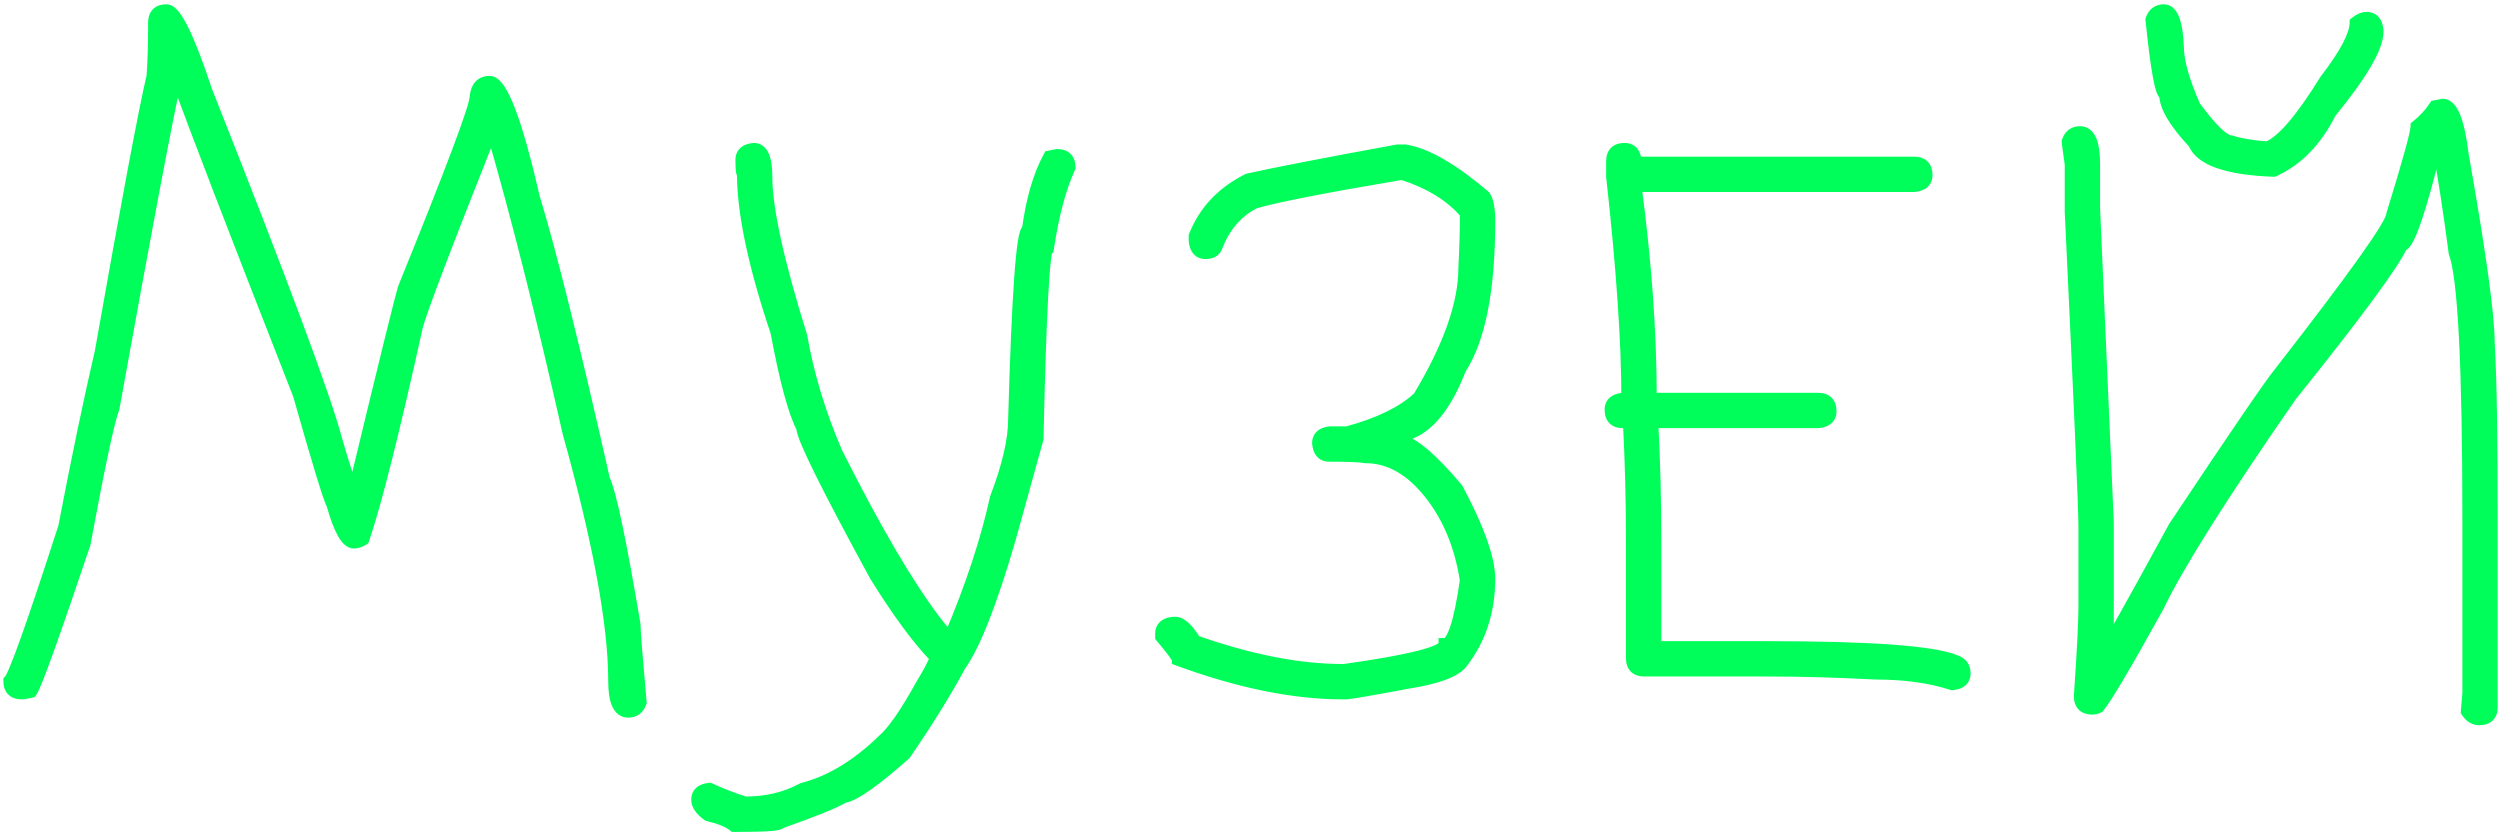
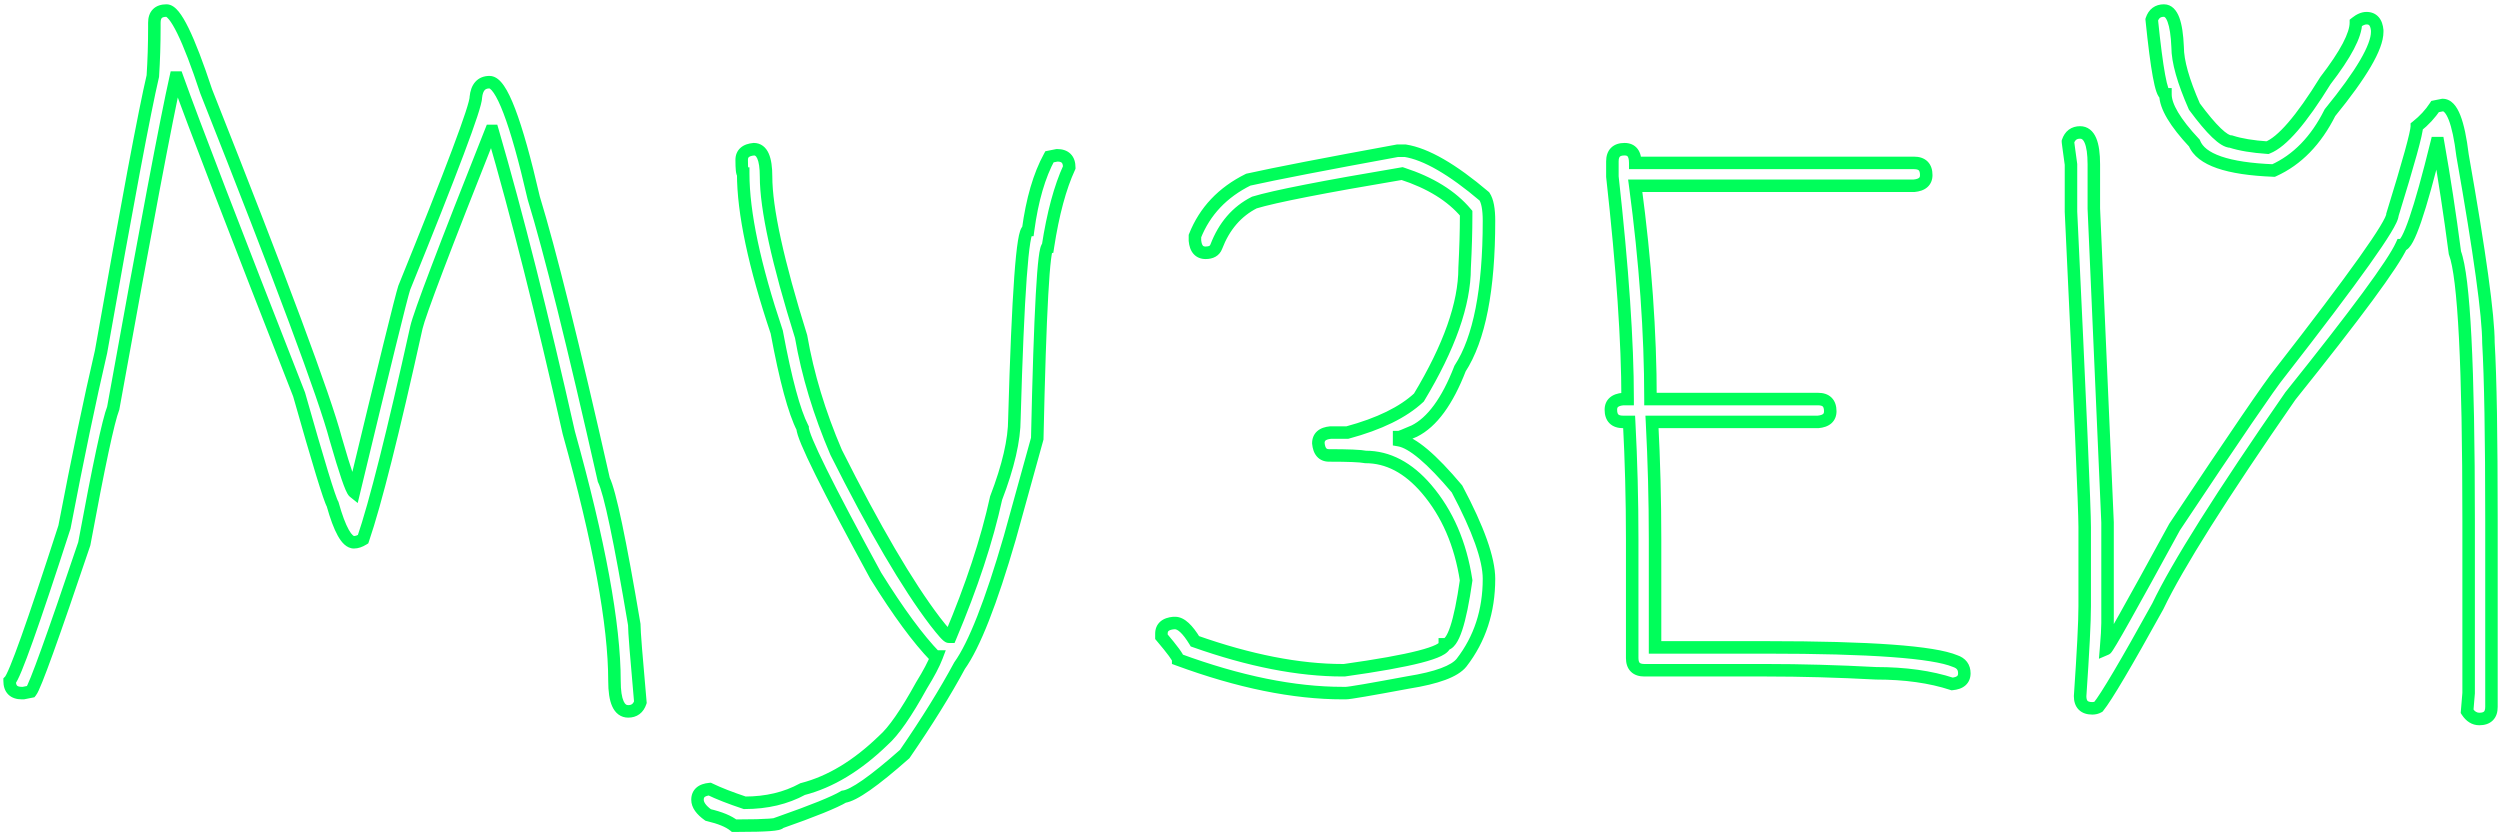
<svg xmlns="http://www.w3.org/2000/svg" width="434" height="145" viewBox="0 0 434 145" fill="none">
  <mask id="path-1-outside-1_6118_3985" maskUnits="userSpaceOnUse" x="0" y="0" width="434" height="145" fill="black">
    <rect fill="white" width="434" height="145" />
-     <path d="M28.912 1.832C30.411 1.832 32.703 6.505 35.789 15.85C48.881 48.867 56.375 68.968 58.27 76.153C59.946 81.972 61.004 85.057 61.444 85.41C66.734 63.413 69.644 51.6 70.172 49.969C78.46 29.559 82.603 18.539 82.603 16.908C82.78 15.145 83.573 14.263 84.984 14.263C87.011 14.263 89.568 20.963 92.654 34.364C95.475 43.577 99.531 59.887 104.82 83.294C105.878 85.41 107.642 93.785 110.11 108.42C110.11 109.567 110.463 114.063 111.168 121.909C110.815 122.967 110.11 123.496 109.052 123.496C107.465 123.496 106.672 121.733 106.672 118.207C106.672 108.42 104.027 94.05 98.737 75.095C94.153 54.73 89.745 37.273 85.513 22.726H85.248C77.137 43.136 72.817 54.509 72.288 56.845C68.233 75.183 65.147 87.438 63.031 93.609C62.458 93.962 61.929 94.138 61.444 94.138C60.21 94.138 58.976 91.934 57.742 87.526C57.213 86.644 55.273 80.297 51.923 68.483C40.638 39.698 33.585 21.36 30.764 13.469H30.499C28.912 20.478 25.298 39.61 19.655 70.863C18.818 72.979 17.143 80.826 14.63 94.403C9.164 110.625 6.078 119.176 5.373 120.058L4.051 120.322H3.786C2.375 120.322 1.67 119.617 1.67 118.207C2.552 117.325 5.726 108.42 11.192 91.493C13.484 79.547 15.6 69.409 17.539 61.077C22.124 35.157 25.121 19.2 26.532 13.205C26.708 10.472 26.797 7.651 26.797 4.741V3.948C26.797 2.537 27.502 1.832 28.912 1.832ZM130.872 25.9C132.283 25.9 132.988 27.487 132.988 30.661C132.988 36.215 135.016 45.472 139.072 58.432C140.218 65.044 142.245 71.745 145.155 78.533C151.811 91.802 157.542 101.588 162.346 107.892C163.713 109.655 164.506 110.536 164.727 110.536H164.991C168.694 101.764 171.339 93.741 172.926 86.468C175.042 80.958 176.1 76.373 176.1 72.715C176.717 50.85 177.51 39.918 178.48 39.918C179.186 34.672 180.42 30.441 182.183 27.223L183.506 26.958C184.916 26.958 185.621 27.663 185.621 29.074C184.034 32.513 182.8 37.097 181.919 42.828C181.169 42.828 180.552 53.936 180.067 76.153L175.306 93.345C172.044 104.585 169.135 111.991 166.578 115.562C164.11 120.146 160.936 125.26 157.057 130.902C151.723 135.619 148.196 138.087 146.477 138.308C144.846 139.277 141.143 140.776 135.369 142.804C135.369 143.157 132.988 143.333 128.228 143.333H127.434C126.508 142.583 125.01 141.966 122.938 141.481C121.704 140.6 121.086 139.718 121.086 138.837C121.086 137.735 121.792 137.117 123.202 136.985C124.745 137.735 126.773 138.528 129.286 139.366C133.077 139.366 136.427 138.572 139.336 136.985C144.141 135.751 148.814 132.93 153.354 128.522C155.117 126.979 157.321 123.805 159.966 119C161.244 116.928 162.126 115.253 162.611 113.975H162.346C159.393 110.933 155.955 106.261 152.031 99.957C143.568 84.44 139.336 75.888 139.336 74.302C137.881 71.48 136.383 65.926 134.84 57.639C130.961 46.09 129.021 36.921 129.021 30.132C128.845 30.132 128.757 29.339 128.757 27.752C128.757 26.65 129.462 26.032 130.872 25.9ZM242.619 26.165H243.941C247.556 26.738 252.14 29.383 257.694 34.099C258.223 34.893 258.488 36.303 258.488 38.331C258.488 50.277 256.813 58.829 253.463 63.986C251.258 69.673 248.614 73.288 245.528 74.831C243.897 75.536 243.015 75.888 242.883 75.888V76.418C245.175 76.814 248.525 79.635 252.934 84.881C256.636 91.846 258.488 97.047 258.488 100.486C258.488 106.084 256.901 110.933 253.727 115.033C252.537 116.531 249.451 117.678 244.47 118.471C237.858 119.705 234.243 120.322 233.626 120.322H233.097C224.589 120.322 215.068 118.383 204.532 114.504C204.532 114.151 203.562 112.829 201.623 110.536V110.007C201.623 108.905 202.328 108.288 203.739 108.156H204.003C205.017 108.156 206.163 109.214 207.442 111.33C216.919 114.68 225.471 116.355 233.097 116.355H233.361C244.999 114.724 250.818 113.225 250.818 111.859C252.228 111.859 253.463 108.156 254.52 100.75C253.551 94.403 251.258 89.113 247.644 84.881C244.47 81.178 240.943 79.327 237.064 79.327C236.183 79.15 234.067 79.062 230.717 79.062C229.615 79.062 228.997 78.357 228.865 76.946C228.865 75.844 229.57 75.227 230.981 75.095H233.89C239.445 73.596 243.588 71.569 246.321 69.012C251.611 60.24 254.256 52.746 254.256 46.53C254.432 43.136 254.52 40.139 254.52 37.538V37.009C252.008 34.011 248.305 31.719 243.412 30.132C229.791 32.424 221.239 34.099 217.757 35.157C214.715 36.7 212.511 39.257 211.144 42.828C210.88 43.533 210.263 43.886 209.293 43.886C208.191 43.886 207.574 43.18 207.442 41.77V40.976C209.161 36.656 212.247 33.394 216.699 31.19C221.46 30.132 230.099 28.457 242.619 26.165ZM282.027 25.9C283.261 25.9 283.879 26.694 283.879 28.281H332.28C333.69 28.281 334.396 28.986 334.396 30.397C334.396 31.499 333.69 32.116 332.28 32.248H283.879C285.642 45.428 286.524 57.771 286.524 69.276H315.617C317.028 69.276 317.733 69.982 317.733 71.392C317.733 72.494 317.028 73.111 315.617 73.244H286.788C287.141 79.988 287.317 86.777 287.317 93.609V112.388H306.625C324.698 112.388 335.63 113.181 339.421 114.768C340.479 115.121 341.008 115.826 341.008 116.884C341.008 117.986 340.303 118.603 338.892 118.736C335.145 117.501 330.737 116.884 325.668 116.884C319.011 116.531 312.664 116.355 306.625 116.355H285.466C284.055 116.355 283.35 115.65 283.35 114.239V93.609C283.35 86.777 283.173 79.988 282.821 73.244H281.763C280.352 73.244 279.647 72.538 279.647 71.128C279.647 70.026 280.352 69.409 281.763 69.276H282.556C282.556 59.402 281.675 46.53 279.911 30.661V28.016C279.911 26.606 280.617 25.9 282.027 25.9ZM375.656 1.832C377.066 1.832 377.86 3.948 378.036 8.18C378.036 10.648 379.006 14.086 380.946 18.495C383.943 22.55 386.059 24.578 387.293 24.578C388.924 25.107 391.04 25.459 393.641 25.636C396.154 24.666 399.504 20.787 403.692 13.998C407.218 9.414 408.981 6.064 408.981 3.948C409.643 3.419 410.26 3.154 410.833 3.154C411.935 3.154 412.552 3.86 412.684 5.27V5.535C412.684 8.18 409.951 12.852 404.485 19.553C402.061 24.401 398.799 27.752 394.699 29.603C386.676 29.295 382.092 27.708 380.946 24.842C377.595 21.272 375.92 18.451 375.92 16.379C375.215 16.379 374.422 12.059 373.54 3.419C373.893 2.361 374.598 1.832 375.656 1.832ZM424.057 18.23C425.644 18.23 426.79 21.14 427.496 26.958C430.493 43.929 431.992 54.773 431.992 59.49C432.344 65.485 432.521 75.8 432.521 90.435V122.703C432.521 124.113 431.815 124.819 430.405 124.819C429.567 124.819 428.862 124.378 428.289 123.496L428.553 120.322V90.435C428.553 63.59 427.76 48.073 426.173 43.886C425.291 37.141 424.322 30.793 423.264 24.842H422.999C420.09 36.656 418.062 42.563 416.916 42.563C415.461 45.781 409.025 54.509 397.608 68.747C385.662 85.983 377.992 98.15 374.598 105.247C369.088 115.209 365.649 121.028 364.283 122.703C363.974 122.879 363.622 122.967 363.225 122.967C361.814 122.967 361.109 122.262 361.109 120.851C361.638 113.137 361.903 107.936 361.903 105.247V91.493C361.903 88.408 361.109 70.158 359.522 36.744V28.545C359.169 25.988 358.993 24.666 358.993 24.578C359.346 23.52 360.051 22.991 361.109 22.991C362.696 22.991 363.489 24.842 363.489 28.545V36.215L365.87 90.7V108.156C365.87 109.082 365.782 110.58 365.605 112.652C365.914 112.52 369.881 105.467 377.507 91.493C388.043 75.668 394.126 66.764 395.757 64.78C408.805 48.029 415.329 38.86 415.329 37.273C418.15 28.148 419.561 23.035 419.561 21.933C420.839 20.919 421.897 19.773 422.735 18.495L424.057 18.23Z" />
  </mask>
-   <path d="M28.912 1.832C30.411 1.832 32.703 6.505 35.789 15.85C48.881 48.867 56.375 68.968 58.27 76.153C59.946 81.972 61.004 85.057 61.444 85.41C66.734 63.413 69.644 51.6 70.172 49.969C78.46 29.559 82.603 18.539 82.603 16.908C82.78 15.145 83.573 14.263 84.984 14.263C87.011 14.263 89.568 20.963 92.654 34.364C95.475 43.577 99.531 59.887 104.82 83.294C105.878 85.41 107.642 93.785 110.11 108.42C110.11 109.567 110.463 114.063 111.168 121.909C110.815 122.967 110.11 123.496 109.052 123.496C107.465 123.496 106.672 121.733 106.672 118.207C106.672 108.42 104.027 94.05 98.737 75.095C94.153 54.73 89.745 37.273 85.513 22.726H85.248C77.137 43.136 72.817 54.509 72.288 56.845C68.233 75.183 65.147 87.438 63.031 93.609C62.458 93.962 61.929 94.138 61.444 94.138C60.21 94.138 58.976 91.934 57.742 87.526C57.213 86.644 55.273 80.297 51.923 68.483C40.638 39.698 33.585 21.36 30.764 13.469H30.499C28.912 20.478 25.298 39.61 19.655 70.863C18.818 72.979 17.143 80.826 14.63 94.403C9.164 110.625 6.078 119.176 5.373 120.058L4.051 120.322H3.786C2.375 120.322 1.67 119.617 1.67 118.207C2.552 117.325 5.726 108.42 11.192 91.493C13.484 79.547 15.6 69.409 17.539 61.077C22.124 35.157 25.121 19.2 26.532 13.205C26.708 10.472 26.797 7.651 26.797 4.741V3.948C26.797 2.537 27.502 1.832 28.912 1.832ZM130.872 25.9C132.283 25.9 132.988 27.487 132.988 30.661C132.988 36.215 135.016 45.472 139.072 58.432C140.218 65.044 142.245 71.745 145.155 78.533C151.811 91.802 157.542 101.588 162.346 107.892C163.713 109.655 164.506 110.536 164.727 110.536H164.991C168.694 101.764 171.339 93.741 172.926 86.468C175.042 80.958 176.1 76.373 176.1 72.715C176.717 50.85 177.51 39.918 178.48 39.918C179.186 34.672 180.42 30.441 182.183 27.223L183.506 26.958C184.916 26.958 185.621 27.663 185.621 29.074C184.034 32.513 182.8 37.097 181.919 42.828C181.169 42.828 180.552 53.936 180.067 76.153L175.306 93.345C172.044 104.585 169.135 111.991 166.578 115.562C164.11 120.146 160.936 125.26 157.057 130.902C151.723 135.619 148.196 138.087 146.477 138.308C144.846 139.277 141.143 140.776 135.369 142.804C135.369 143.157 132.988 143.333 128.228 143.333H127.434C126.508 142.583 125.01 141.966 122.938 141.481C121.704 140.6 121.086 139.718 121.086 138.837C121.086 137.735 121.792 137.117 123.202 136.985C124.745 137.735 126.773 138.528 129.286 139.366C133.077 139.366 136.427 138.572 139.336 136.985C144.141 135.751 148.814 132.93 153.354 128.522C155.117 126.979 157.321 123.805 159.966 119C161.244 116.928 162.126 115.253 162.611 113.975H162.346C159.393 110.933 155.955 106.261 152.031 99.957C143.568 84.44 139.336 75.888 139.336 74.302C137.881 71.48 136.383 65.926 134.84 57.639C130.961 46.09 129.021 36.921 129.021 30.132C128.845 30.132 128.757 29.339 128.757 27.752C128.757 26.65 129.462 26.032 130.872 25.9ZM242.619 26.165H243.941C247.556 26.738 252.14 29.383 257.694 34.099C258.223 34.893 258.488 36.303 258.488 38.331C258.488 50.277 256.813 58.829 253.463 63.986C251.258 69.673 248.614 73.288 245.528 74.831C243.897 75.536 243.015 75.888 242.883 75.888V76.418C245.175 76.814 248.525 79.635 252.934 84.881C256.636 91.846 258.488 97.047 258.488 100.486C258.488 106.084 256.901 110.933 253.727 115.033C252.537 116.531 249.451 117.678 244.47 118.471C237.858 119.705 234.243 120.322 233.626 120.322H233.097C224.589 120.322 215.068 118.383 204.532 114.504C204.532 114.151 203.562 112.829 201.623 110.536V110.007C201.623 108.905 202.328 108.288 203.739 108.156H204.003C205.017 108.156 206.163 109.214 207.442 111.33C216.919 114.68 225.471 116.355 233.097 116.355H233.361C244.999 114.724 250.818 113.225 250.818 111.859C252.228 111.859 253.463 108.156 254.52 100.75C253.551 94.403 251.258 89.113 247.644 84.881C244.47 81.178 240.943 79.327 237.064 79.327C236.183 79.15 234.067 79.062 230.717 79.062C229.615 79.062 228.997 78.357 228.865 76.946C228.865 75.844 229.57 75.227 230.981 75.095H233.89C239.445 73.596 243.588 71.569 246.321 69.012C251.611 60.24 254.256 52.746 254.256 46.53C254.432 43.136 254.52 40.139 254.52 37.538V37.009C252.008 34.011 248.305 31.719 243.412 30.132C229.791 32.424 221.239 34.099 217.757 35.157C214.715 36.7 212.511 39.257 211.144 42.828C210.88 43.533 210.263 43.886 209.293 43.886C208.191 43.886 207.574 43.18 207.442 41.77V40.976C209.161 36.656 212.247 33.394 216.699 31.19C221.46 30.132 230.099 28.457 242.619 26.165ZM282.027 25.9C283.261 25.9 283.879 26.694 283.879 28.281H332.28C333.69 28.281 334.396 28.986 334.396 30.397C334.396 31.499 333.69 32.116 332.28 32.248H283.879C285.642 45.428 286.524 57.771 286.524 69.276H315.617C317.028 69.276 317.733 69.982 317.733 71.392C317.733 72.494 317.028 73.111 315.617 73.244H286.788C287.141 79.988 287.317 86.777 287.317 93.609V112.388H306.625C324.698 112.388 335.63 113.181 339.421 114.768C340.479 115.121 341.008 115.826 341.008 116.884C341.008 117.986 340.303 118.603 338.892 118.736C335.145 117.501 330.737 116.884 325.668 116.884C319.011 116.531 312.664 116.355 306.625 116.355H285.466C284.055 116.355 283.35 115.65 283.35 114.239V93.609C283.35 86.777 283.173 79.988 282.821 73.244H281.763C280.352 73.244 279.647 72.538 279.647 71.128C279.647 70.026 280.352 69.409 281.763 69.276H282.556C282.556 59.402 281.675 46.53 279.911 30.661V28.016C279.911 26.606 280.617 25.9 282.027 25.9ZM375.656 1.832C377.066 1.832 377.86 3.948 378.036 8.18C378.036 10.648 379.006 14.086 380.946 18.495C383.943 22.55 386.059 24.578 387.293 24.578C388.924 25.107 391.04 25.459 393.641 25.636C396.154 24.666 399.504 20.787 403.692 13.998C407.218 9.414 408.981 6.064 408.981 3.948C409.643 3.419 410.26 3.154 410.833 3.154C411.935 3.154 412.552 3.86 412.684 5.27V5.535C412.684 8.18 409.951 12.852 404.485 19.553C402.061 24.401 398.799 27.752 394.699 29.603C386.676 29.295 382.092 27.708 380.946 24.842C377.595 21.272 375.92 18.451 375.92 16.379C375.215 16.379 374.422 12.059 373.54 3.419C373.893 2.361 374.598 1.832 375.656 1.832ZM424.057 18.23C425.644 18.23 426.79 21.14 427.496 26.958C430.493 43.929 431.992 54.773 431.992 59.49C432.344 65.485 432.521 75.8 432.521 90.435V122.703C432.521 124.113 431.815 124.819 430.405 124.819C429.567 124.819 428.862 124.378 428.289 123.496L428.553 120.322V90.435C428.553 63.59 427.76 48.073 426.173 43.886C425.291 37.141 424.322 30.793 423.264 24.842H422.999C420.09 36.656 418.062 42.563 416.916 42.563C415.461 45.781 409.025 54.509 397.608 68.747C385.662 85.983 377.992 98.15 374.598 105.247C369.088 115.209 365.649 121.028 364.283 122.703C363.974 122.879 363.622 122.967 363.225 122.967C361.814 122.967 361.109 122.262 361.109 120.851C361.638 113.137 361.903 107.936 361.903 105.247V91.493C361.903 88.408 361.109 70.158 359.522 36.744V28.545C359.169 25.988 358.993 24.666 358.993 24.578C359.346 23.52 360.051 22.991 361.109 22.991C362.696 22.991 363.489 24.842 363.489 28.545V36.215L365.87 90.7V108.156C365.87 109.082 365.782 110.58 365.605 112.652C365.914 112.52 369.881 105.467 377.507 91.493C388.043 75.668 394.126 66.764 395.757 64.78C408.805 48.029 415.329 38.86 415.329 37.273C418.15 28.148 419.561 23.035 419.561 21.933C420.839 20.919 421.897 19.773 422.735 18.495L424.057 18.23Z" fill="#00FE5A" />
  <path d="M35.789 15.85L34.758 16.19L34.769 16.22L34.78 16.25L35.789 15.85ZM58.27 76.153L57.221 76.43L57.224 76.442L57.228 76.453L58.27 76.153ZM61.444 85.41L60.766 86.257L62.1 87.325L62.5 85.664L61.444 85.41ZM70.172 49.969L69.167 49.56L69.152 49.597L69.14 49.634L70.172 49.969ZM82.603 16.908L81.523 16.8L81.518 16.854V16.908H82.603ZM92.654 34.364L91.596 34.607L91.605 34.645L91.616 34.682L92.654 34.364ZM104.82 83.294L103.762 83.533L103.791 83.662L103.85 83.779L104.82 83.294ZM110.11 108.42H111.195V108.33L111.18 108.24L110.11 108.42ZM111.168 121.909L112.198 122.253L112.269 122.038L112.249 121.812L111.168 121.909ZM98.737 75.095L97.678 75.333L97.684 75.36L97.692 75.387L98.737 75.095ZM85.513 22.726L86.555 22.423L86.327 21.641H85.513V22.726ZM85.248 22.726V21.641H84.512L84.24 22.326L85.248 22.726ZM72.288 56.845L71.23 56.606L71.229 56.611L72.288 56.845ZM63.031 93.609L63.6 94.533L63.932 94.329L64.058 93.961L63.031 93.609ZM57.742 87.526L58.787 87.233L58.747 87.093L58.672 86.968L57.742 87.526ZM51.923 68.483L52.967 68.187L52.953 68.136L52.933 68.087L51.923 68.483ZM30.764 13.469L31.786 13.104L31.528 12.384H30.764V13.469ZM30.499 13.469V12.384H29.632L29.441 13.23L30.499 13.469ZM19.655 70.863L20.664 71.263L20.704 71.162L20.723 71.056L19.655 70.863ZM14.63 94.403L15.659 94.749L15.683 94.676L15.697 94.6L14.63 94.403ZM5.373 120.058L5.586 121.122L5.973 121.045L6.22 120.736L5.373 120.058ZM4.051 120.322V121.408H4.158L4.263 121.387L4.051 120.322ZM1.67 118.207L0.903 117.439L0.585 117.757V118.207H1.67ZM11.192 91.493L12.225 91.827L12.245 91.763L12.258 91.698L11.192 91.493ZM17.539 61.077L18.596 61.323L18.603 61.295L18.608 61.266L17.539 61.077ZM26.532 13.205L27.588 13.453L27.609 13.365L27.615 13.275L26.532 13.205ZM28.912 1.832V2.917C28.75 2.917 28.889 2.833 29.343 3.392C29.741 3.883 30.222 4.675 30.781 5.814C31.894 8.083 33.22 11.531 34.758 16.19L35.789 15.85L36.82 15.509C35.272 10.823 33.909 7.263 32.73 4.858C32.143 3.662 31.577 2.701 31.028 2.024C30.534 1.415 29.825 0.747 28.912 0.747V1.832ZM35.789 15.85L34.78 16.25C47.884 49.296 55.346 69.323 57.221 76.43L58.27 76.153L59.32 75.876C57.404 68.612 49.878 48.437 36.798 15.45L35.789 15.85ZM58.27 76.153L57.228 76.453C58.067 79.368 58.756 81.615 59.294 83.183C59.562 83.965 59.799 84.598 60.003 85.067C60.105 85.3 60.207 85.513 60.309 85.69C60.393 85.836 60.541 86.077 60.766 86.257L61.444 85.41L62.122 84.563C62.237 84.655 62.257 84.723 62.191 84.609C62.145 84.528 62.078 84.396 61.993 84.2C61.823 83.809 61.608 83.24 61.347 82.479C60.827 80.962 60.149 78.757 59.313 75.853L58.27 76.153ZM61.444 85.41L62.5 85.664C67.799 63.627 70.693 51.882 71.205 50.303L70.172 49.969L69.14 49.634C68.594 51.318 65.669 63.2 60.389 85.156L61.444 85.41ZM70.172 49.969L71.178 50.377C75.323 40.169 78.435 32.302 80.511 26.778C81.549 24.018 82.333 21.833 82.858 20.229C83.12 19.428 83.322 18.761 83.459 18.233C83.588 17.741 83.689 17.267 83.689 16.908H82.603H81.518C81.518 16.904 81.518 16.921 81.513 16.962C81.509 17.002 81.501 17.056 81.488 17.127C81.462 17.268 81.42 17.453 81.359 17.686C81.237 18.153 81.051 18.773 80.795 19.554C80.284 21.113 79.514 23.265 78.48 26.014C76.413 31.511 73.309 39.358 69.167 49.56L70.172 49.969ZM82.603 16.908L83.683 17.016C83.759 16.256 83.955 15.853 84.137 15.65C84.289 15.481 84.523 15.348 84.984 15.348V14.263V13.178C84.034 13.178 83.166 13.485 82.524 14.198C81.913 14.877 81.624 15.796 81.523 16.8L82.603 16.908ZM84.984 14.263V15.348C84.925 15.348 84.958 15.322 85.104 15.434C85.253 15.55 85.457 15.766 85.708 16.132C86.21 16.865 86.78 18.029 87.408 19.675C88.659 22.954 90.056 27.92 91.596 34.607L92.654 34.364L93.712 34.12C92.166 27.407 90.742 22.323 89.436 18.901C88.786 17.197 88.144 15.848 87.499 14.906C87.177 14.435 86.825 14.023 86.434 13.719C86.04 13.413 85.55 13.178 84.984 13.178V14.263ZM92.654 34.364L91.616 34.682C94.424 43.851 98.472 60.125 103.762 83.533L104.82 83.294L105.879 83.055C100.589 59.649 96.526 43.303 93.692 34.046L92.654 34.364ZM104.82 83.294L103.85 83.779C104.061 84.202 104.346 85.029 104.698 86.337C105.043 87.621 105.436 89.302 105.874 91.386C106.752 95.553 107.807 101.289 109.04 108.601L110.11 108.42L111.18 108.24C109.945 100.917 108.884 95.148 107.998 90.939C107.555 88.835 107.154 87.111 106.794 85.773C106.44 84.458 106.109 83.444 105.791 82.809L104.82 83.294ZM110.11 108.42H109.025C109.025 109.629 109.385 114.194 110.087 122.007L111.168 121.909L112.249 121.812C111.541 113.932 111.195 109.504 111.195 108.42H110.11ZM111.168 121.909L110.139 121.566C110.013 121.941 109.858 122.131 109.723 122.231C109.594 122.328 109.395 122.411 109.052 122.411V123.496V124.582C109.768 124.582 110.45 124.4 111.026 123.968C111.597 123.54 111.97 122.935 112.198 122.253L111.168 121.909ZM109.052 123.496V122.411C108.87 122.411 108.754 122.365 108.657 122.294C108.547 122.212 108.401 122.05 108.257 121.729C107.955 121.059 107.757 119.922 107.757 118.207H106.672H105.587C105.587 120.017 105.785 121.526 106.277 122.619C106.529 123.179 106.879 123.678 107.365 124.038C107.863 124.407 108.44 124.582 109.052 124.582V123.496ZM106.672 118.207H107.757C107.757 108.266 105.078 93.778 99.782 74.803L98.737 75.095L97.692 75.387C102.976 94.322 105.587 108.575 105.587 118.207H106.672ZM98.737 75.095L99.796 74.857C95.208 54.477 90.795 36.998 86.555 22.423L85.513 22.726L84.471 23.03C88.695 37.549 93.097 54.982 97.678 75.333L98.737 75.095ZM85.513 22.726V21.641H85.248V22.726V23.812H85.513V22.726ZM85.248 22.726L84.24 22.326C80.184 32.532 77.073 40.484 74.911 46.178C72.765 51.827 71.516 55.344 71.23 56.606L72.288 56.845L73.347 57.085C73.59 56.011 74.765 52.673 76.94 46.949C79.097 41.27 82.202 33.33 86.257 23.127L85.248 22.726ZM72.288 56.845L71.229 56.611C67.171 74.957 64.098 87.153 62.005 93.257L63.031 93.609L64.058 93.961C66.197 87.723 69.294 75.409 73.348 57.08L72.288 56.845ZM63.031 93.609L62.462 92.685C61.997 92.971 61.665 93.053 61.444 93.053V94.138V95.223C62.194 95.223 62.92 94.952 63.6 94.533L63.031 93.609ZM61.444 94.138V93.053C61.482 93.053 61.42 93.075 61.242 92.915C61.057 92.75 60.817 92.45 60.54 91.955C59.986 90.965 59.396 89.41 58.787 87.233L57.742 87.526L56.697 87.819C57.321 90.05 57.966 91.801 58.646 93.015C58.986 93.622 59.364 94.148 59.796 94.534C60.235 94.926 60.79 95.223 61.444 95.223V94.138ZM57.742 87.526L58.672 86.968C58.673 86.969 58.668 86.96 58.657 86.939C58.646 86.917 58.632 86.888 58.615 86.851C58.581 86.774 58.538 86.673 58.487 86.543C58.386 86.283 58.259 85.933 58.107 85.489C57.804 84.602 57.412 83.369 56.928 81.787C55.962 78.624 54.641 74.091 52.967 68.187L51.923 68.483L50.879 68.779C52.554 74.688 53.879 79.237 54.852 82.421C55.339 84.012 55.739 85.271 56.053 86.191C56.35 87.058 56.607 87.744 56.811 88.084L57.742 87.526ZM51.923 68.483L52.933 68.087C41.647 39.297 34.6 20.976 31.786 13.104L30.764 13.469L29.742 13.835C32.57 21.744 39.63 40.099 50.912 68.879L51.923 68.483ZM30.764 13.469V12.384H30.499V13.469V14.555H30.764V13.469ZM30.499 13.469L29.441 13.23C27.847 20.268 24.228 39.427 18.587 70.67L19.655 70.863L20.723 71.056C26.368 39.792 29.977 20.689 31.558 13.709L30.499 13.469ZM19.655 70.863L18.646 70.464C18.187 71.623 17.542 74.211 16.709 78.108C15.869 82.046 14.82 87.413 13.563 94.205L14.63 94.403L15.697 94.6C16.953 87.816 17.998 82.471 18.832 78.562C19.675 74.613 20.286 72.219 20.664 71.263L19.655 70.863ZM14.63 94.403L13.602 94.056C10.869 102.165 8.734 108.35 7.195 112.615C6.426 114.748 5.808 116.393 5.341 117.554C5.108 118.135 4.916 118.585 4.765 118.911C4.597 119.273 4.52 119.386 4.526 119.38L5.373 120.058L6.22 120.736C6.402 120.509 6.576 120.163 6.733 119.825C6.907 119.45 7.115 118.961 7.355 118.363C7.836 117.166 8.464 115.494 9.237 113.351C10.784 109.064 12.925 102.862 15.659 94.749L14.63 94.403ZM5.373 120.058L5.16 118.994L3.838 119.258L4.051 120.322L4.263 121.387L5.586 121.122L5.373 120.058ZM4.051 120.322V119.237H3.786V120.322V121.408H4.051V120.322ZM3.786 120.322V119.237C3.248 119.237 3.044 119.103 2.967 119.026C2.889 118.949 2.755 118.745 2.755 118.207H1.67H0.585C0.585 119.079 0.804 119.933 1.432 120.561C2.06 121.189 2.913 121.408 3.786 121.408V120.322ZM1.67 118.207L2.438 118.974C2.687 118.725 2.901 118.339 3.077 117.988C3.276 117.593 3.506 117.079 3.764 116.457C4.281 115.208 4.938 113.464 5.734 111.231C7.326 106.764 9.49 100.293 12.225 91.827L11.192 91.493L10.159 91.16C7.427 99.62 5.271 106.066 3.689 110.503C2.898 112.723 2.255 114.427 1.759 115.626C1.51 116.226 1.304 116.685 1.139 117.012C0.952 117.383 0.874 117.468 0.903 117.439L1.67 118.207ZM11.192 91.493L12.258 91.698C14.548 79.76 16.661 69.636 18.596 61.323L17.539 61.077L16.482 60.831C14.539 69.181 12.42 79.334 10.126 91.289L11.192 91.493ZM17.539 61.077L18.608 61.266C23.195 35.334 26.186 19.412 27.588 13.453L26.532 13.205L25.476 12.956C24.056 18.988 21.053 34.981 16.471 60.888L17.539 61.077ZM26.532 13.205L27.615 13.275C27.793 10.517 27.882 7.673 27.882 4.741H26.797H25.711C25.711 7.629 25.624 10.427 25.449 13.135L26.532 13.205ZM26.797 4.741H27.882V3.948H26.797H25.711V4.741H26.797ZM26.797 3.948H27.882C27.882 3.41 28.015 3.206 28.093 3.128C28.17 3.051 28.374 2.917 28.912 2.917V1.832V0.747C28.04 0.747 27.186 0.966 26.558 1.593C25.93 2.221 25.711 3.075 25.711 3.948H26.797ZM130.872 25.9V24.815H130.822L130.771 24.82L130.872 25.9ZM139.072 58.432L140.141 58.247L140.129 58.176L140.107 58.108L139.072 58.432ZM145.155 78.533L144.157 78.961L144.17 78.991L144.185 79.02L145.155 78.533ZM162.346 107.892L161.483 108.549L161.489 108.556L162.346 107.892ZM164.991 110.536V111.622H165.711L165.991 110.958L164.991 110.536ZM172.926 86.468L171.913 86.079L171.883 86.156L171.866 86.237L172.926 86.468ZM176.1 72.715L175.015 72.684L175.015 72.699V72.715H176.1ZM178.48 39.918V41.003H179.429L179.556 40.063L178.48 39.918ZM182.183 27.223L181.97 26.159L181.474 26.258L181.231 26.701L182.183 27.223ZM183.506 26.958V25.873H183.398L183.293 25.894L183.506 26.958ZM185.621 29.074L186.607 29.529L186.707 29.312V29.074H185.621ZM181.919 42.828V43.913H182.85L182.991 42.992L181.919 42.828ZM180.067 76.153L181.113 76.443L181.149 76.312L181.152 76.177L180.067 76.153ZM175.306 93.345L176.349 93.647L176.352 93.634L175.306 93.345ZM166.578 115.562L165.696 114.93L165.656 114.986L165.623 115.047L166.578 115.562ZM157.057 130.902L157.776 131.715L157.876 131.627L157.951 131.517L157.057 130.902ZM146.477 138.308L146.339 137.231L146.116 137.26L145.923 137.375L146.477 138.308ZM135.369 142.804L135.009 141.78L134.283 142.035V142.804H135.369ZM127.434 143.333L126.751 144.176L127.05 144.418H127.434V143.333ZM122.938 141.481L122.307 142.365L122.482 142.489L122.69 142.538L122.938 141.481ZM123.202 136.985L123.676 136.009L123.403 135.876L123.101 135.905L123.202 136.985ZM129.286 139.366L128.942 140.395L129.109 140.451H129.286V139.366ZM139.336 136.985L139.066 135.934L138.935 135.968L138.816 136.032L139.336 136.985ZM153.354 128.522L152.639 127.705L152.618 127.723L152.598 127.743L153.354 128.522ZM159.966 119L159.043 118.43L159.028 118.453L159.015 118.477L159.966 119ZM162.611 113.975L163.626 114.36L164.183 112.889H162.611V113.975ZM162.346 113.975L161.568 114.731L161.888 115.06H162.346V113.975ZM152.031 99.957L151.079 100.477L151.094 100.504L151.11 100.53L152.031 99.957ZM139.336 74.302H140.421V74.038L140.301 73.804L139.336 74.302ZM134.84 57.639L135.907 57.44L135.893 57.365L135.869 57.293L134.84 57.639ZM129.021 30.132H130.106V29.047H129.021V30.132ZM130.872 25.9V26.986C131.007 26.986 131.083 27.018 131.147 27.066C131.224 27.124 131.344 27.252 131.468 27.531C131.727 28.114 131.903 29.121 131.903 30.661H132.988H134.074C134.074 29.027 133.897 27.654 133.451 26.65C133.222 26.135 132.901 25.669 132.449 25.33C131.984 24.981 131.443 24.815 130.872 24.815V25.9ZM132.988 30.661H131.903C131.903 36.399 133.981 45.8 138.036 58.756L139.072 58.432L140.107 58.108C136.051 45.145 134.074 36.031 134.074 30.661H132.988ZM139.072 58.432L138.002 58.618C139.164 65.321 141.218 72.102 144.157 78.961L145.155 78.533L146.152 78.106C143.273 71.387 141.271 64.768 140.141 58.247L139.072 58.432ZM145.155 78.533L144.185 79.02C150.85 92.306 156.616 102.164 161.483 108.549L162.346 107.892L163.21 107.234C158.467 101.011 152.772 91.297 146.125 78.047L145.155 78.533ZM162.346 107.892L161.489 108.556C162.177 109.444 162.736 110.13 163.16 110.601C163.369 110.834 163.566 111.037 163.742 111.19C163.829 111.265 163.935 111.351 164.055 111.423C164.139 111.474 164.389 111.622 164.727 111.622V110.536V109.451C164.886 109.451 165.005 109.489 165.062 109.511C165.124 109.534 165.165 109.558 165.18 109.567C165.209 109.584 165.206 109.587 165.166 109.552C165.089 109.485 164.961 109.357 164.773 109.149C164.403 108.738 163.883 108.102 163.204 107.227L162.346 107.892ZM164.727 110.536V111.622H164.991V110.536V109.451H164.727V110.536ZM164.991 110.536L165.991 110.958C169.713 102.141 172.382 94.053 173.986 86.699L172.926 86.468L171.866 86.237C170.296 93.43 167.675 101.388 163.992 110.114L164.991 110.536ZM172.926 86.468L173.939 86.857C176.077 81.289 177.185 76.563 177.185 72.715H176.1H175.015C175.015 76.184 174.007 80.626 171.913 86.079L172.926 86.468ZM176.1 72.715L177.185 72.745C177.493 61.817 177.845 53.637 178.24 48.196C178.438 45.47 178.645 43.459 178.857 42.141C178.965 41.473 179.067 41.033 179.153 40.779C179.198 40.645 179.218 40.627 179.192 40.665C179.178 40.686 179.124 40.759 179.02 40.834C178.906 40.915 178.72 41.003 178.48 41.003V39.918V38.833C177.87 38.833 177.527 39.257 177.409 39.428C177.264 39.636 177.167 39.875 177.097 40.082C176.952 40.512 176.827 41.096 176.715 41.795C176.486 43.21 176.274 45.298 176.075 48.039C175.677 53.53 175.324 61.748 175.015 72.684L176.1 72.715ZM178.48 39.918L179.556 40.063C180.251 34.896 181.457 30.806 183.135 27.744L182.183 27.223L181.231 26.701C179.382 30.076 178.121 34.449 177.405 39.773L178.48 39.918ZM182.183 27.223L182.396 28.287L183.718 28.022L183.506 26.958L183.293 25.894L181.97 26.159L182.183 27.223ZM183.506 26.958V28.044C184.044 28.044 184.248 28.177 184.325 28.255C184.402 28.332 184.536 28.536 184.536 29.074H185.621H186.707C186.707 28.202 186.488 27.348 185.86 26.72C185.232 26.092 184.378 25.873 183.506 25.873V26.958ZM185.621 29.074L184.636 28.619C182.99 32.185 181.736 36.879 180.846 42.663L181.919 42.828L182.991 42.992C183.865 37.315 185.079 32.84 186.607 29.529L185.621 29.074ZM181.919 42.828V41.742C181.534 41.742 181.258 41.926 181.107 42.068C180.961 42.204 180.872 42.353 180.82 42.451C180.715 42.65 180.644 42.877 180.593 43.077C180.485 43.495 180.391 44.072 180.304 44.778C180.129 46.204 179.965 48.316 179.81 51.099C179.5 56.672 179.225 65.018 178.982 76.129L180.067 76.153L181.152 76.177C181.395 65.071 181.67 56.754 181.977 51.219C182.131 48.447 182.292 46.394 182.458 45.043C182.542 44.36 182.623 43.896 182.695 43.619C182.733 43.472 182.753 43.439 182.739 43.464C182.733 43.476 182.69 43.559 182.591 43.652C182.485 43.751 182.256 43.913 181.919 43.913V42.828ZM180.067 76.153L179.021 75.863L174.26 93.055L175.306 93.345L176.352 93.634L181.113 76.443L180.067 76.153ZM175.306 93.345L174.264 93.042C170.997 104.299 168.13 111.531 165.696 114.93L166.578 115.562L167.461 116.193C170.14 112.451 173.091 104.872 176.349 93.647L175.306 93.345ZM166.578 115.562L165.623 115.047C163.178 119.588 160.026 124.668 156.162 130.287L157.057 130.902L157.951 131.517C161.846 125.851 165.042 120.704 167.534 116.076L166.578 115.562ZM157.057 130.902L156.338 130.089C153.685 132.435 151.504 134.201 149.789 135.402C148.931 136.002 148.207 136.449 147.61 136.755C147 137.068 146.587 137.199 146.339 137.231L146.477 138.308L146.615 139.384C147.227 139.306 147.9 139.046 148.601 138.687C149.315 138.32 150.128 137.814 151.034 137.18C152.845 135.912 155.095 134.085 157.776 131.715L157.057 130.902ZM146.477 138.308L145.923 137.375C144.402 138.279 140.807 139.744 135.009 141.78L135.369 142.804L135.728 143.828C141.48 141.808 145.291 140.276 147.032 139.24L146.477 138.308ZM135.369 142.804H134.283C134.283 142.493 134.422 142.267 134.534 142.142C134.635 142.03 134.732 141.978 134.758 141.964C134.809 141.938 134.806 141.95 134.687 141.976C134.468 142.024 134.086 142.075 133.503 142.118C132.355 142.203 130.602 142.248 128.228 142.248V143.333V144.418C130.614 144.418 132.432 144.374 133.664 144.283C134.271 144.238 134.781 144.178 135.158 144.095C135.337 144.055 135.557 143.995 135.757 143.891C135.869 143.833 136.454 143.519 136.454 142.804H135.369ZM128.228 143.333V142.248H127.434V143.333V144.418H128.228V143.333ZM127.434 143.333L128.117 142.489C127 141.585 125.31 140.922 123.185 140.425L122.938 141.481L122.69 142.538C124.709 143.011 126.017 143.582 126.751 144.176L127.434 143.333ZM122.938 141.481L123.569 140.598C122.417 139.776 122.172 139.177 122.172 138.837H121.086H120.001C120.001 140.259 120.99 141.424 122.307 142.365L122.938 141.481ZM121.086 138.837H122.172C122.172 138.538 122.255 138.43 122.33 138.364C122.443 138.265 122.716 138.121 123.304 138.066L123.202 136.985L123.101 135.905C122.278 135.982 121.493 136.213 120.901 136.73C120.27 137.282 120.001 138.033 120.001 138.837H121.086ZM123.202 136.985L122.728 137.961C124.33 138.739 126.406 139.55 128.942 140.395L129.286 139.366L129.629 138.336C127.14 137.506 125.161 136.73 123.676 136.009L123.202 136.985ZM129.286 139.366V140.451C133.232 140.451 136.765 139.624 139.856 137.938L139.336 136.985L138.816 136.032C136.088 137.521 132.921 138.28 129.286 138.28V139.366ZM139.336 136.985L139.606 138.036C144.638 136.744 149.471 133.804 154.11 129.3L153.354 128.522L152.598 127.743C148.156 132.055 143.644 134.758 139.066 135.934L139.336 136.985ZM153.354 128.522L154.069 129.338C155.989 127.658 158.271 124.33 160.917 119.523L159.966 119L159.015 118.477C156.371 123.28 154.245 126.3 152.639 127.705L153.354 128.522ZM159.966 119L160.89 119.57C162.181 117.477 163.104 115.734 163.626 114.36L162.611 113.975L161.596 113.59C161.148 114.772 160.308 116.379 159.043 118.43L159.966 119ZM162.611 113.975V112.889H162.346V113.975V115.06H162.611V113.975ZM162.346 113.975L163.125 113.219C160.251 110.259 156.861 105.662 152.953 99.383L152.031 99.957L151.11 100.53C155.049 106.859 158.535 111.607 161.568 114.731L162.346 113.975ZM152.031 99.957L152.984 99.437C148.755 91.683 145.589 85.681 143.483 81.424C142.429 79.294 141.647 77.616 141.131 76.38C140.873 75.761 140.688 75.268 140.569 74.894C140.509 74.708 140.47 74.562 140.447 74.452C140.422 74.336 140.421 74.293 140.421 74.302H139.336H138.251C138.251 74.681 138.365 75.126 138.5 75.552C138.646 76.01 138.857 76.567 139.128 77.216C139.67 78.514 140.475 80.241 141.537 82.387C143.663 86.682 146.845 92.714 151.079 100.477L152.031 99.957ZM139.336 74.302L140.301 73.804C138.929 71.144 137.452 65.741 135.907 57.44L134.84 57.639L133.773 57.837C135.313 66.112 136.834 71.817 138.371 74.799L139.336 74.302ZM134.84 57.639L135.869 57.293C132.002 45.782 130.106 36.745 130.106 30.132H129.021H127.936C127.936 37.096 129.919 46.397 133.811 57.984L134.84 57.639ZM129.021 30.132V29.047C129.459 29.047 129.721 29.307 129.816 29.429C129.906 29.544 129.935 29.64 129.935 29.64C129.939 29.652 129.921 29.595 129.901 29.417C129.864 29.082 129.842 28.536 129.842 27.752H128.757H127.671C127.671 28.554 127.693 29.198 127.744 29.657C127.768 29.876 127.806 30.116 127.876 30.326C127.909 30.426 127.974 30.596 128.102 30.761C128.235 30.932 128.538 31.217 129.021 31.217V30.132ZM128.757 27.752H129.842C129.842 27.453 129.925 27.345 130 27.279C130.114 27.18 130.386 27.036 130.974 26.981L130.872 25.9L130.771 24.82C129.948 24.897 129.163 25.128 128.571 25.646C127.941 26.197 127.671 26.948 127.671 27.752H128.757ZM242.619 26.165V25.079H242.52L242.423 25.097L242.619 26.165ZM243.941 26.165L244.111 25.093L244.026 25.079H243.941V26.165ZM257.694 34.099L258.597 33.497L258.513 33.371L258.397 33.272L257.694 34.099ZM253.463 63.986L252.552 63.395L252.491 63.49L252.451 63.594L253.463 63.986ZM245.528 74.831L245.959 75.827L245.986 75.815L246.013 75.801L245.528 74.831ZM242.883 75.888V74.803H241.798V75.888H242.883ZM242.883 76.418H241.798V77.331L242.698 77.487L242.883 76.418ZM252.934 84.881L253.892 84.372L253.838 84.27L253.764 84.183L252.934 84.881ZM253.727 115.033L254.577 115.708L254.585 115.697L253.727 115.033ZM244.47 118.471L244.299 117.399L244.285 117.402L244.271 117.404L244.47 118.471ZM204.532 114.504H203.447V115.261L204.157 115.522L204.532 114.504ZM201.623 110.536H200.538V110.934L200.794 111.237L201.623 110.536ZM203.739 108.156V107.071H203.688L203.638 107.075L203.739 108.156ZM207.442 111.33L206.513 111.891L206.714 112.224L207.08 112.353L207.442 111.33ZM233.361 116.355V117.44H233.437L233.512 117.43L233.361 116.355ZM250.818 111.859V110.774H249.732V111.859H250.818ZM254.52 100.75L255.595 100.904L255.618 100.745L255.593 100.586L254.52 100.75ZM247.644 84.881L248.469 84.176L248.468 84.175L247.644 84.881ZM237.064 79.327L236.851 80.391L236.957 80.412H237.064V79.327ZM228.865 76.946H227.78V76.997L227.785 77.048L228.865 76.946ZM230.981 75.095V74.01H230.93L230.88 74.014L230.981 75.095ZM233.89 75.095V76.18H234.034L234.173 76.143L233.89 75.095ZM246.321 69.012L247.063 69.804L247.173 69.701L247.251 69.572L246.321 69.012ZM254.256 46.53L253.172 46.474L253.171 46.502V46.53H254.256ZM254.52 37.009H255.606V36.614L255.352 36.312L254.52 37.009ZM243.412 30.132L243.747 29.1L243.494 29.018L243.232 29.062L243.412 30.132ZM217.757 35.157L217.441 34.119L217.35 34.147L217.266 34.19L217.757 35.157ZM211.144 42.828L210.131 42.44L210.128 42.447L211.144 42.828ZM207.442 41.77H206.356V41.82L206.361 41.871L207.442 41.77ZM207.442 40.976L206.433 40.575L206.356 40.768V40.976H207.442ZM216.699 31.19L216.463 30.131L216.335 30.159L216.217 30.217L216.699 31.19ZM242.619 26.165V27.25H243.941V26.165V25.079H242.619V26.165ZM243.941 26.165L243.771 27.237C247.074 27.76 251.466 30.234 256.992 34.927L257.694 34.099L258.397 33.272C252.814 28.532 248.037 25.715 244.111 25.093L243.941 26.165ZM257.694 34.099L256.791 34.701C257.127 35.205 257.403 36.324 257.403 38.331H258.488H259.573C259.573 36.283 259.32 34.581 258.597 33.497L257.694 34.099ZM258.488 38.331H257.403C257.403 50.233 255.723 58.514 252.552 63.395L253.463 63.986L254.373 64.578C257.902 59.144 259.573 50.322 259.573 38.331H258.488ZM253.463 63.986L252.451 63.594C250.276 69.205 247.76 72.501 245.043 73.86L245.528 74.831L246.013 75.801C249.468 74.074 252.241 70.141 254.474 64.379L253.463 63.986ZM245.528 74.831L245.097 73.834C244.284 74.186 243.667 74.446 243.24 74.616C243.026 74.702 242.87 74.761 242.766 74.797C242.713 74.816 242.687 74.824 242.679 74.826C242.634 74.838 242.735 74.803 242.883 74.803V75.888V76.974C243.064 76.974 243.222 76.928 243.256 76.918C243.329 76.898 243.405 76.873 243.479 76.847C243.629 76.795 243.82 76.722 244.046 76.632C244.501 76.45 245.14 76.18 245.959 75.827L245.528 74.831ZM242.883 75.888H241.798V76.418H242.883H243.968V75.888H242.883ZM242.883 76.418L242.698 77.487C243.551 77.635 244.779 78.282 246.416 79.661C248.024 81.016 249.919 82.981 252.103 85.579L252.934 84.881L253.764 84.183C251.54 81.536 249.555 79.467 247.814 78.001C246.101 76.558 244.507 75.597 243.068 75.348L242.883 76.418ZM252.934 84.881L251.975 85.391C255.676 92.352 257.403 97.342 257.403 100.486H258.488H259.573C259.573 96.753 257.596 91.34 253.892 84.372L252.934 84.881ZM258.488 100.486H257.403C257.403 105.864 255.883 110.474 252.869 114.368L253.727 115.033L254.585 115.697C257.918 111.392 259.573 106.304 259.573 100.486H258.488ZM253.727 115.033L252.877 114.358C252.465 114.877 251.617 115.451 250.142 115.999C248.692 116.538 246.752 117.009 244.299 117.399L244.47 118.471L244.641 119.543C247.169 119.14 249.263 118.641 250.898 118.034C252.509 117.435 253.799 116.687 254.577 115.708L253.727 115.033ZM244.47 118.471L244.271 117.404C240.966 118.021 238.416 118.483 236.617 118.79C235.717 118.943 235.011 119.058 234.494 119.133C234.236 119.171 234.031 119.198 233.876 119.215C233.799 119.224 233.738 119.23 233.693 119.233C233.644 119.237 233.625 119.237 233.626 119.237V120.322V121.408C233.875 121.408 234.3 121.355 234.807 121.281C235.349 121.202 236.075 121.084 236.982 120.929C238.798 120.619 241.361 120.155 244.669 119.538L244.47 118.471ZM233.626 120.322V119.237H233.097V120.322V121.408H233.626V120.322ZM233.097 120.322V119.237C224.751 119.237 215.359 117.334 204.907 113.485L204.532 114.504L204.157 115.522C214.777 119.432 224.428 121.408 233.097 121.408V120.322ZM204.532 114.504H205.618C205.618 114.247 205.539 114.032 205.492 113.917C205.436 113.779 205.364 113.642 205.29 113.514C205.14 113.255 204.932 112.949 204.68 112.606C204.173 111.914 203.426 110.988 202.451 109.835L201.623 110.536L200.794 111.237C201.759 112.377 202.467 113.258 202.93 113.889C203.163 114.207 203.318 114.441 203.411 114.601C203.458 114.682 203.477 114.724 203.482 114.735C203.495 114.769 203.447 114.672 203.447 114.504H204.532ZM201.623 110.536H202.708V110.007H201.623H200.538V110.536H201.623ZM201.623 110.007H202.708C202.708 109.709 202.791 109.6 202.867 109.535C202.98 109.436 203.252 109.292 203.84 109.237L203.739 108.156L203.638 107.075C202.815 107.153 202.029 107.383 201.437 107.901C200.807 108.453 200.538 109.204 200.538 110.007H201.623ZM203.739 108.156V109.241H204.003V108.156V107.071H203.739V108.156ZM204.003 108.156V109.241C204.123 109.241 204.41 109.307 204.887 109.747C205.355 110.178 205.899 110.876 206.513 111.891L207.442 111.33L208.371 110.769C207.706 109.668 207.038 108.778 206.359 108.152C205.69 107.534 204.898 107.071 204.003 107.071V108.156ZM207.442 111.33L207.08 112.353C216.639 115.732 225.316 117.44 233.097 117.44V116.355V115.27C225.626 115.27 217.199 113.628 207.803 110.307L207.442 111.33ZM233.097 116.355V117.44H233.361V116.355V115.27H233.097V116.355ZM233.361 116.355L233.512 117.43C239.341 116.613 243.754 115.824 246.724 115.059C248.201 114.678 249.378 114.29 250.206 113.882C250.617 113.68 251.001 113.444 251.297 113.16C251.59 112.878 251.903 112.441 251.903 111.859H250.818H249.732C249.732 111.618 249.863 111.527 249.792 111.595C249.725 111.66 249.564 111.779 249.247 111.935C248.621 112.243 247.615 112.588 246.183 112.957C243.335 113.69 239.02 114.466 233.211 115.28L233.361 116.355ZM250.818 111.859V112.944C251.693 112.944 252.318 112.366 252.726 111.795C253.148 111.204 253.509 110.391 253.831 109.425C254.48 107.479 255.063 104.624 255.595 100.904L254.52 100.75L253.446 100.597C252.92 104.282 252.357 106.982 251.772 108.739C251.477 109.624 251.198 110.2 250.959 110.534C250.706 110.889 250.648 110.774 250.818 110.774V111.859ZM254.52 100.75L255.593 100.586C254.598 94.07 252.234 88.584 248.469 84.176L247.644 84.881L246.819 85.586C250.283 89.642 252.504 94.735 253.448 100.914L254.52 100.75ZM247.644 84.881L248.468 84.175C245.145 80.298 241.339 78.242 237.064 78.242V79.327V80.412C240.548 80.412 243.795 82.058 246.82 85.587L247.644 84.881ZM237.064 79.327L237.277 78.263C236.268 78.061 234.031 77.977 230.717 77.977V79.062V80.148C234.102 80.148 236.098 80.24 236.851 80.391L237.064 79.327ZM230.717 79.062V77.977C230.418 77.977 230.31 77.894 230.244 77.819C230.145 77.705 230.001 77.433 229.946 76.845L228.865 76.946L227.785 77.048C227.862 77.871 228.093 78.656 228.61 79.248C229.162 79.878 229.913 80.148 230.717 80.148V79.062ZM228.865 76.946H229.95C229.95 76.648 230.034 76.54 230.109 76.474C230.222 76.374 230.495 76.231 231.082 76.175L230.981 75.095L230.88 74.014C230.057 74.092 229.271 74.322 228.679 74.84C228.049 75.392 227.78 76.143 227.78 76.946H228.865ZM230.981 75.095V76.18H233.89V75.095V74.01H230.981V75.095ZM233.89 75.095L234.173 76.143C239.815 74.62 244.149 72.53 247.063 69.804L246.321 69.012L245.58 68.219C243.028 70.607 239.074 72.572 233.608 74.047L233.89 75.095ZM246.321 69.012L247.251 69.572C252.583 60.729 255.341 53.033 255.341 46.53H254.256H253.171C253.171 52.459 250.639 59.75 245.392 68.451L246.321 69.012ZM254.256 46.53L255.34 46.587C255.517 43.179 255.606 40.162 255.606 37.538H254.52H253.435C253.435 40.115 253.348 43.093 253.172 46.474L254.256 46.53ZM254.52 37.538H255.606V37.009H254.52H253.435V37.538H254.52ZM254.52 37.009L255.352 36.312C252.673 33.116 248.774 30.73 243.747 29.1L243.412 30.132L243.077 31.164C247.836 32.708 251.342 34.907 253.689 37.706L254.52 37.009ZM243.412 30.132L243.232 29.062C229.634 31.35 221.005 33.036 217.441 34.119L217.757 35.157L218.072 36.196C221.473 35.163 229.948 33.498 243.592 31.202L243.412 30.132ZM217.757 35.157L217.266 34.19C213.954 35.869 211.581 38.65 210.131 42.44L211.144 42.828L212.158 43.215C213.441 39.864 215.476 37.531 218.248 36.125L217.757 35.157ZM211.144 42.828L210.128 42.447C210.079 42.577 210.02 42.636 209.945 42.679C209.849 42.733 209.655 42.8 209.293 42.8V43.886V44.971C209.901 44.971 210.5 44.861 211.022 44.563C211.564 44.253 211.945 43.783 212.161 43.209L211.144 42.828ZM209.293 43.886V42.8C208.994 42.8 208.886 42.717 208.82 42.642C208.721 42.528 208.577 42.256 208.522 41.668L207.442 41.77L206.361 41.871C206.438 42.694 206.669 43.479 207.187 44.071C207.738 44.701 208.49 44.971 209.293 44.971V43.886ZM207.442 41.77H208.527V40.976H207.442H206.356V41.77H207.442ZM207.442 40.976L208.45 41.377C210.063 37.324 212.95 34.257 217.18 32.163L216.699 31.19L216.217 30.217C211.543 32.532 208.259 35.988 206.433 40.575L207.442 40.976ZM216.699 31.19L216.934 32.249C221.672 31.197 230.294 29.525 242.814 27.232L242.619 26.165L242.423 25.097C229.905 27.389 221.247 29.068 216.463 30.131L216.699 31.19ZM283.879 28.281H282.793V29.366H283.879V28.281ZM332.28 32.248V33.333H332.331L332.381 33.328L332.28 32.248ZM283.879 32.248V31.163H282.639L282.803 32.392L283.879 32.248ZM286.524 69.276H285.438V70.362H286.524V69.276ZM315.617 73.244V74.329H315.668L315.718 74.324L315.617 73.244ZM286.788 73.244V72.158H285.645L285.704 73.3L286.788 73.244ZM287.317 112.388H286.232V113.473H287.317V112.388ZM339.421 114.768L339.002 115.769L339.039 115.785L339.078 115.798L339.421 114.768ZM338.892 118.736L338.553 119.766L338.768 119.837L338.993 119.816L338.892 118.736ZM325.668 116.884L325.61 117.968L325.639 117.969H325.668V116.884ZM282.821 73.244L283.904 73.187L283.851 72.158H282.821V73.244ZM281.763 69.276V68.191H281.712L281.661 68.196L281.763 69.276ZM282.556 69.276V70.362H283.641V69.276H282.556ZM279.911 30.661H278.826V30.721L278.833 30.781L279.911 30.661ZM282.027 25.9V26.986C282.394 26.986 282.503 27.09 282.559 27.162C282.655 27.286 282.793 27.598 282.793 28.281H283.879H284.964C284.964 27.377 284.793 26.499 284.272 25.829C283.711 25.108 282.895 24.815 282.027 24.815V25.9ZM283.879 28.281V29.366H332.28V28.281V27.195H283.879V28.281ZM332.28 28.281V29.366C332.818 29.366 333.022 29.5 333.099 29.577C333.177 29.654 333.311 29.859 333.311 30.397H334.396H335.481C335.481 29.524 335.262 28.67 334.634 28.042C334.006 27.414 333.152 27.195 332.28 27.195V28.281ZM334.396 30.397H333.311C333.311 30.695 333.227 30.803 333.152 30.869C333.039 30.968 332.766 31.112 332.179 31.168L332.28 32.248L332.381 33.328C333.204 33.251 333.99 33.021 334.581 32.503C335.212 31.951 335.481 31.2 335.481 30.397H334.396ZM332.28 32.248V31.163H283.879V32.248V33.333H332.28V32.248ZM283.879 32.248L282.803 32.392C284.561 45.532 285.438 57.826 285.438 69.276H286.524H287.609C287.609 57.716 286.723 45.325 284.954 32.104L283.879 32.248ZM286.524 69.276V70.362H315.617V69.276V68.191H286.524V69.276ZM315.617 69.276V70.362C316.155 70.362 316.359 70.495 316.437 70.573C316.514 70.65 316.648 70.854 316.648 71.392H317.733H318.818C318.818 70.52 318.599 69.666 317.971 69.038C317.344 68.41 316.49 68.191 315.617 68.191V69.276ZM317.733 71.392H316.648C316.648 71.691 316.565 71.799 316.489 71.865C316.376 71.964 316.104 72.108 315.516 72.163L315.617 73.244L315.718 74.324C316.541 74.247 317.327 74.016 317.919 73.498C318.549 72.947 318.818 72.196 318.818 71.392H317.733ZM315.617 73.244V72.158H286.788V73.244V74.329H315.617V73.244ZM286.788 73.244L285.704 73.3C286.056 80.026 286.232 86.795 286.232 93.609H287.317H288.402C288.402 86.758 288.225 79.951 287.872 73.187L286.788 73.244ZM287.317 93.609H286.232V112.388H287.317H288.402V93.609H287.317ZM287.317 112.388V113.473H306.625V112.388V111.303H287.317V112.388ZM306.625 112.388V113.473C315.649 113.473 322.871 113.671 328.3 114.065C333.782 114.463 337.292 115.054 339.002 115.769L339.421 114.768L339.84 113.767C337.759 112.896 333.908 112.296 328.457 111.9C322.954 111.501 315.673 111.303 306.625 111.303V112.388ZM339.421 114.768L339.078 115.798C339.453 115.923 339.642 116.078 339.743 116.213C339.84 116.342 339.923 116.542 339.923 116.884H341.008H342.093C342.093 116.169 341.911 115.486 341.479 114.911C341.051 114.34 340.447 113.966 339.764 113.739L339.421 114.768ZM341.008 116.884H339.923C339.923 117.183 339.839 117.291 339.764 117.357C339.651 117.456 339.379 117.6 338.791 117.655L338.892 118.736L338.993 119.816C339.816 119.739 340.602 119.508 341.194 118.99C341.824 118.439 342.093 117.687 342.093 116.884H341.008ZM338.892 118.736L339.232 117.705C335.349 116.426 330.821 115.799 325.668 115.799V116.884V117.969C330.653 117.969 334.941 118.577 338.553 119.766L338.892 118.736ZM325.668 116.884L325.725 115.8C319.052 115.447 312.685 115.27 306.625 115.27V116.355V117.44C312.643 117.44 318.971 117.616 325.61 117.968L325.668 116.884ZM306.625 116.355V115.27H285.466V116.355V117.44H306.625V116.355ZM285.466 116.355V115.27C284.928 115.27 284.723 115.136 284.646 115.059C284.569 114.981 284.435 114.777 284.435 114.239H283.35H282.264C282.264 115.112 282.483 115.966 283.111 116.594C283.739 117.222 284.593 117.44 285.466 117.44V116.355ZM283.35 114.239H284.435V93.609H283.35H282.264V114.239H283.35ZM283.35 93.609H284.435C284.435 86.758 284.258 79.951 283.904 73.187L282.821 73.244L281.737 73.3C282.089 80.026 282.264 86.795 282.264 93.609H283.35ZM282.821 73.244V72.158H281.763V73.244V74.329H282.821V73.244ZM281.763 73.244V72.158C281.225 72.158 281.021 72.025 280.943 71.947C280.866 71.87 280.732 71.666 280.732 71.128H279.647H278.562C278.562 72 278.78 72.854 279.408 73.482C280.036 74.11 280.89 74.329 281.763 74.329V73.244ZM279.647 71.128H280.732C280.732 70.829 280.815 70.721 280.89 70.655C281.004 70.556 281.276 70.412 281.864 70.357L281.763 69.276L281.661 68.196C280.839 68.273 280.053 68.504 279.461 69.022C278.831 69.573 278.562 70.324 278.562 71.128H279.647ZM281.763 69.276V70.362H282.556V69.276V68.191H281.763V69.276ZM282.556 69.276H283.641C283.641 59.345 282.755 46.429 280.99 30.541L279.911 30.661L278.833 30.781C280.594 46.631 281.471 59.459 281.471 69.276H282.556ZM279.911 30.661H280.997V28.016H279.911H278.826V30.661H279.911ZM279.911 28.016H280.997C280.997 27.478 281.13 27.274 281.208 27.197C281.285 27.119 281.489 26.986 282.027 26.986V25.9V24.815C281.155 24.815 280.301 25.034 279.673 25.662C279.045 26.29 278.826 27.144 278.826 28.016H279.911ZM378.036 8.18H379.122V8.157L379.121 8.134L378.036 8.18ZM380.946 18.495L379.952 18.932L380.001 19.042L380.073 19.14L380.946 18.495ZM387.293 24.578L387.628 23.546L387.465 23.493H387.293V24.578ZM393.641 25.636L393.568 26.719L393.808 26.735L394.032 26.648L393.641 25.636ZM403.692 13.998L402.831 13.337L402.797 13.381L402.768 13.429L403.692 13.998ZM408.981 3.948L408.303 3.1L407.896 3.426V3.948H408.981ZM412.684 5.27H413.769V5.219L413.765 5.169L412.684 5.27ZM404.485 19.553L403.644 18.867L403.568 18.96L403.514 19.067L404.485 19.553ZM394.699 29.603L394.657 30.688L394.913 30.697L395.146 30.592L394.699 29.603ZM380.946 24.842L381.953 24.439L381.877 24.249L381.737 24.1L380.946 24.842ZM375.92 16.379H377.006V15.293H375.92V16.379ZM373.54 3.419L372.51 3.076L372.437 3.297L372.46 3.529L373.54 3.419ZM424.057 18.23V17.145H423.95L423.844 17.166L424.057 18.23ZM427.496 26.958L426.418 27.089L426.422 27.118L426.427 27.147L427.496 26.958ZM431.992 59.49H430.907V59.522L430.908 59.554L431.992 59.49ZM428.289 123.496L427.207 123.406L427.177 123.776L427.379 124.088L428.289 123.496ZM428.553 120.322L429.635 120.413L429.639 120.368V120.322H428.553ZM426.173 43.886L425.097 44.026L425.113 44.152L425.158 44.27L426.173 43.886ZM423.264 24.842L424.332 24.652L424.173 23.757H423.264V24.842ZM422.999 24.842V23.757H422.149L421.945 24.583L422.999 24.842ZM416.916 42.563V41.478H416.216L415.927 42.116L416.916 42.563ZM397.608 68.747L396.762 68.068L396.738 68.098L396.716 68.129L397.608 68.747ZM374.598 105.247L375.548 105.772L375.563 105.744L375.577 105.715L374.598 105.247ZM364.283 122.703L364.821 123.645L364.996 123.545L365.124 123.389L364.283 122.703ZM361.109 120.851L360.026 120.777L360.024 120.814V120.851H361.109ZM359.522 36.744H358.437V36.77L358.438 36.796L359.522 36.744ZM359.522 28.545H360.607V28.471L360.597 28.397L359.522 28.545ZM358.993 24.578L357.964 24.235L357.908 24.402V24.578H358.993ZM363.489 36.215H362.404V36.239L362.405 36.263L363.489 36.215ZM365.87 90.7H366.955V90.676L366.954 90.652L365.87 90.7ZM365.605 112.652L364.524 112.56L364.371 114.362L366.033 113.65L365.605 112.652ZM377.507 91.493L376.604 90.892L376.578 90.931L376.555 90.973L377.507 91.493ZM395.757 64.78L396.595 65.469L396.604 65.458L396.613 65.447L395.757 64.78ZM415.329 37.273L414.292 36.953L414.244 37.109V37.273H415.329ZM419.561 21.933L418.886 21.083L418.476 21.409V21.933H419.561ZM422.735 18.495L422.522 17.43L422.076 17.52L421.827 17.9L422.735 18.495ZM375.656 1.832V2.917C375.662 2.917 375.946 2.875 376.293 3.8C376.628 4.694 376.865 6.142 376.952 8.225L378.036 8.18L379.121 8.134C379.031 5.986 378.783 4.26 378.325 3.038C377.879 1.847 377.06 0.747 375.656 0.747V1.832ZM378.036 8.18H376.951C376.951 10.883 377.999 14.492 379.952 18.932L380.946 18.495L381.939 18.058C380.013 13.681 379.122 10.414 379.122 8.18H378.036ZM380.946 18.495L380.073 19.14C381.586 21.187 382.907 22.764 384.03 23.841C384.591 24.378 385.129 24.817 385.64 25.126C386.138 25.427 386.703 25.663 387.293 25.663V24.578V23.493C387.267 23.493 387.104 23.475 386.764 23.269C386.438 23.072 386.028 22.75 385.532 22.273C384.539 21.322 383.303 19.858 381.818 17.85L380.946 18.495ZM387.293 24.578L386.959 25.61C388.706 26.177 390.919 26.539 393.568 26.719L393.641 25.636L393.714 24.553C391.162 24.38 389.143 24.037 387.628 23.546L387.293 24.578ZM393.641 25.636L394.032 26.648C395.546 26.064 397.155 24.682 398.86 22.708C400.587 20.708 402.506 17.988 404.615 14.568L403.692 13.998L402.768 13.429C400.69 16.797 398.839 19.411 397.217 21.29C395.571 23.196 394.249 24.238 393.25 24.623L393.641 25.636ZM403.692 13.998L404.552 14.66C406.335 12.341 407.698 10.303 408.619 8.553C409.528 6.827 410.067 5.271 410.067 3.948H408.981H407.896C407.896 4.74 407.553 5.918 406.699 7.542C405.857 9.142 404.574 11.071 402.831 13.337L403.692 13.998ZM408.981 3.948L409.659 4.795C410.217 4.349 410.6 4.24 410.833 4.24V3.154V2.069C409.92 2.069 409.068 2.488 408.303 3.1L408.981 3.948ZM410.833 3.154V4.24C411.131 4.24 411.24 4.323 411.305 4.398C411.405 4.511 411.549 4.784 411.604 5.372L412.684 5.27L413.765 5.169C413.688 4.346 413.457 3.561 412.939 2.969C412.387 2.338 411.636 2.069 410.833 2.069V3.154ZM412.684 5.27H411.599V5.535H412.684H413.769V5.27H412.684ZM412.684 5.535H411.599C411.599 6.549 411.049 8.164 409.698 10.475C408.371 12.743 406.36 15.537 403.644 18.867L404.485 19.553L405.326 20.239C408.076 16.867 410.165 13.975 411.571 11.571C412.953 9.209 413.769 7.165 413.769 5.535H412.684ZM404.485 19.553L403.514 19.067C401.178 23.741 398.08 26.885 394.252 28.614L394.699 29.603L395.146 30.592C399.517 28.618 402.943 25.062 405.456 20.038L404.485 19.553ZM394.699 29.603L394.741 28.519C390.776 28.366 387.745 27.899 385.599 27.156C383.435 26.407 382.356 25.447 381.953 24.439L380.946 24.842L379.938 25.245C380.681 27.103 382.468 28.369 384.889 29.207C387.326 30.051 390.599 30.532 394.657 30.688L394.699 29.603ZM380.946 24.842L381.737 24.1C380.092 22.347 378.893 20.813 378.11 19.494C377.319 18.163 377.006 17.137 377.006 16.379H375.92H374.835C374.835 17.692 375.359 19.113 376.244 20.603C377.136 22.105 378.449 23.767 380.154 25.585L380.946 24.842ZM375.92 16.379V15.293C376.412 15.293 376.605 15.649 376.552 15.57C376.538 15.55 376.483 15.45 376.4 15.213C376.241 14.753 376.059 14.008 375.864 12.943C375.475 10.827 375.06 7.622 374.62 3.309L373.54 3.419L372.46 3.529C372.902 7.856 373.324 11.131 373.729 13.335C373.93 14.429 374.135 15.305 374.35 15.925C374.455 16.227 374.583 16.532 374.752 16.782C374.88 16.973 375.253 17.464 375.92 17.464V16.379ZM373.54 3.419L374.57 3.762C374.695 3.387 374.85 3.198 374.985 3.097C375.114 3 375.313 2.917 375.656 2.917V1.832V0.747C374.94 0.747 374.258 0.929 373.682 1.36C373.111 1.789 372.738 2.393 372.51 3.076L373.54 3.419ZM424.057 18.23V19.315C424.081 19.315 424.181 19.314 424.374 19.519C424.583 19.742 424.836 20.146 425.097 20.81C425.619 22.134 426.069 24.206 426.418 27.089L427.496 26.958L428.573 26.828C428.217 23.892 427.741 21.6 427.117 20.014C426.805 19.224 426.429 18.537 425.956 18.033C425.465 17.511 424.827 17.145 424.057 17.145V18.23ZM427.496 26.958L426.427 27.147C429.43 44.148 430.907 54.889 430.907 59.49H431.992H433.077C433.077 54.658 431.557 43.711 428.564 26.77L427.496 26.958ZM431.992 59.49L430.908 59.554C431.259 65.514 431.436 75.8 431.436 90.435H432.521H433.606C433.606 75.801 433.43 65.457 433.075 59.426L431.992 59.49ZM432.521 90.435H431.436V122.703H432.521H433.606V90.435H432.521ZM432.521 122.703H431.436C431.436 123.241 431.302 123.445 431.224 123.522C431.147 123.6 430.943 123.733 430.405 123.733V124.819V125.904C431.277 125.904 432.131 125.685 432.759 125.057C433.387 124.429 433.606 123.575 433.606 122.703H432.521ZM430.405 124.819V123.733C430.03 123.733 429.63 123.568 429.199 122.905L428.289 123.496L427.379 124.088C428.094 125.188 429.105 125.904 430.405 125.904V124.819ZM428.289 123.496L429.37 123.586L429.635 120.413L428.553 120.322L427.472 120.232L427.207 123.406L428.289 123.496ZM428.553 120.322H429.639V90.435H428.553H427.468V120.322H428.553ZM428.553 90.435H429.639C429.639 77.005 429.44 66.394 429.042 58.608C428.843 54.716 428.594 51.518 428.292 49.02C427.993 46.549 427.635 44.681 427.188 43.501L426.173 43.886L425.158 44.27C425.505 45.184 425.84 46.825 426.137 49.281C426.43 51.709 426.677 54.853 426.875 58.719C427.27 66.451 427.468 77.02 427.468 90.435H428.553ZM426.173 43.886L427.249 43.745C426.366 36.986 425.393 30.622 424.332 24.652L423.264 24.842L422.195 25.032C423.25 30.965 424.217 37.296 425.097 44.026L426.173 43.886ZM423.264 24.842V23.757H422.999V24.842V25.928H423.264V24.842ZM422.999 24.842L421.945 24.583C420.493 30.482 419.268 34.874 418.27 37.781C417.769 39.24 417.339 40.282 416.985 40.942C416.805 41.276 416.671 41.462 416.591 41.549C416.48 41.668 416.595 41.478 416.916 41.478V42.563V43.648C417.524 43.648 417.952 43.273 418.184 43.023C418.444 42.741 418.68 42.373 418.897 41.969C419.336 41.152 419.81 39.979 420.323 38.485C421.353 35.485 422.596 31.017 424.053 25.102L422.999 24.842ZM416.916 42.563L415.927 42.116C415.255 43.602 413.355 46.497 410.125 50.879C406.919 55.225 402.466 60.954 396.762 68.068L397.608 68.747L398.455 69.426C404.167 62.302 408.641 56.548 411.872 52.167C415.077 47.82 417.122 44.742 417.905 43.01L416.916 42.563ZM397.608 68.747L396.716 68.129C384.774 85.359 377.056 97.592 373.619 104.778L374.598 105.247L375.577 105.715C378.929 98.707 386.55 86.607 398.5 69.365L397.608 68.747ZM374.598 105.247L373.648 104.721C370.895 109.699 368.664 113.634 366.952 116.53C365.225 119.454 364.064 121.254 363.442 122.017L364.283 122.703L365.124 123.389C365.868 122.477 367.11 120.53 368.821 117.635C370.548 114.712 372.79 110.757 375.548 105.772L374.598 105.247ZM364.283 122.703L363.744 121.761C363.618 121.833 363.455 121.882 363.225 121.882V122.967V124.053C363.788 124.053 364.33 123.926 364.821 123.645L364.283 122.703ZM363.225 122.967V121.882C362.687 121.882 362.483 121.748 362.405 121.671C362.328 121.594 362.194 121.389 362.194 120.851H361.109H360.024C360.024 121.724 360.243 122.578 360.871 123.206C361.499 123.834 362.352 124.053 363.225 124.053V122.967ZM361.109 120.851L362.192 120.926C362.72 113.216 362.988 107.979 362.988 105.247H361.903H360.817C360.817 107.893 360.556 113.058 360.026 120.777L361.109 120.851ZM361.903 105.247H362.988V91.493H361.903H360.817V105.247H361.903ZM361.903 91.493H362.988C362.988 88.374 362.192 70.083 360.606 36.693L359.522 36.744L358.438 36.796C360.026 70.233 360.817 88.441 360.817 91.493H361.903ZM359.522 36.744H360.607V28.545H359.522H358.437V36.744H359.522ZM359.522 28.545L360.597 28.397C360.421 27.119 360.289 26.151 360.201 25.492C360.157 25.163 360.125 24.913 360.103 24.741C360.092 24.654 360.085 24.591 360.08 24.549C360.072 24.472 360.078 24.514 360.078 24.578H358.993H357.908C357.908 24.664 357.92 24.766 357.923 24.789C357.929 24.846 357.938 24.92 357.949 25.01C357.972 25.191 358.005 25.448 358.05 25.779C358.138 26.443 358.271 27.415 358.447 28.694L359.522 28.545ZM358.993 24.578L360.023 24.921C360.148 24.546 360.303 24.357 360.438 24.256C360.567 24.159 360.767 24.076 361.109 24.076V22.991V21.906C360.394 21.906 359.711 22.088 359.135 22.52C358.565 22.948 358.191 23.552 357.964 24.235L358.993 24.578ZM361.109 22.991V24.076C361.278 24.076 361.388 24.12 361.484 24.195C361.596 24.282 361.747 24.458 361.897 24.807C362.206 25.528 362.404 26.738 362.404 28.545H363.489H364.575C364.575 26.649 364.377 25.083 363.892 23.952C363.645 23.375 363.3 22.857 362.817 22.481C362.318 22.094 361.734 21.906 361.109 21.906V22.991ZM363.489 28.545H362.404V36.215H363.489H364.575V28.545H363.489ZM363.489 36.215L362.405 36.263L364.786 90.747L365.87 90.7L366.954 90.652L364.574 36.168L363.489 36.215ZM365.87 90.7H364.785V108.156H365.87H366.955V90.7H365.87ZM365.87 108.156H364.785C364.785 109.032 364.7 110.491 364.524 112.56L365.605 112.652L366.687 112.744C366.863 110.67 366.955 109.132 366.955 108.156H365.87ZM365.605 112.652L366.033 113.65C366.267 113.55 366.413 113.387 366.431 113.368C366.485 113.311 366.532 113.253 366.567 113.207C366.639 113.114 366.718 112.999 366.8 112.874C366.966 112.621 367.186 112.264 367.455 111.81C367.997 110.901 368.765 109.561 369.758 107.795C371.745 104.263 374.646 99.001 378.46 92.013L377.507 91.493L376.555 90.973C372.742 97.959 369.847 103.211 367.866 106.731C366.876 108.493 366.118 109.814 365.59 110.7C365.325 111.145 365.125 111.47 364.985 111.683C364.914 111.791 364.869 111.854 364.845 111.885C364.832 111.902 364.838 111.893 364.859 111.872C364.869 111.861 364.894 111.835 364.932 111.804C364.962 111.779 365.047 111.711 365.178 111.655L365.605 112.652ZM377.507 91.493L378.411 92.095C388.968 76.236 395.009 67.398 396.595 65.469L395.757 64.78L394.919 64.091C393.243 66.129 387.117 75.1 376.604 90.892L377.507 91.493ZM395.757 64.78L396.613 65.447C403.14 57.068 408.044 50.573 411.32 45.969C412.957 43.669 414.198 41.826 415.034 40.448C415.451 39.761 415.779 39.169 416.006 38.684C416.207 38.254 416.414 37.739 416.414 37.273H415.329H414.244C414.244 37.204 414.247 37.323 414.04 37.764C413.86 38.149 413.576 38.665 413.178 39.322C412.383 40.633 411.177 42.426 409.552 44.711C406.304 49.276 401.422 55.741 394.901 64.113L395.757 64.78ZM415.329 37.273L416.366 37.594C417.778 33.028 418.839 29.456 419.549 26.883C419.904 25.598 420.173 24.552 420.355 23.752C420.527 22.992 420.646 22.349 420.646 21.933H419.561H418.476C418.476 22.068 418.418 22.477 418.238 23.271C418.067 24.025 417.807 25.035 417.457 26.306C416.756 28.847 415.702 32.394 414.292 36.953L415.329 37.273ZM419.561 21.933L420.235 22.783C421.598 21.702 422.737 20.471 423.642 19.089L422.735 18.495L421.827 17.9C421.057 19.075 420.08 20.136 418.886 21.083L419.561 21.933ZM422.735 18.495L422.948 19.559L424.27 19.294L424.057 18.23L423.844 17.166L422.522 17.43L422.735 18.495Z" fill="#00FE5A" mask="url(#path-1-outside-1_6118_3985)" />
</svg>